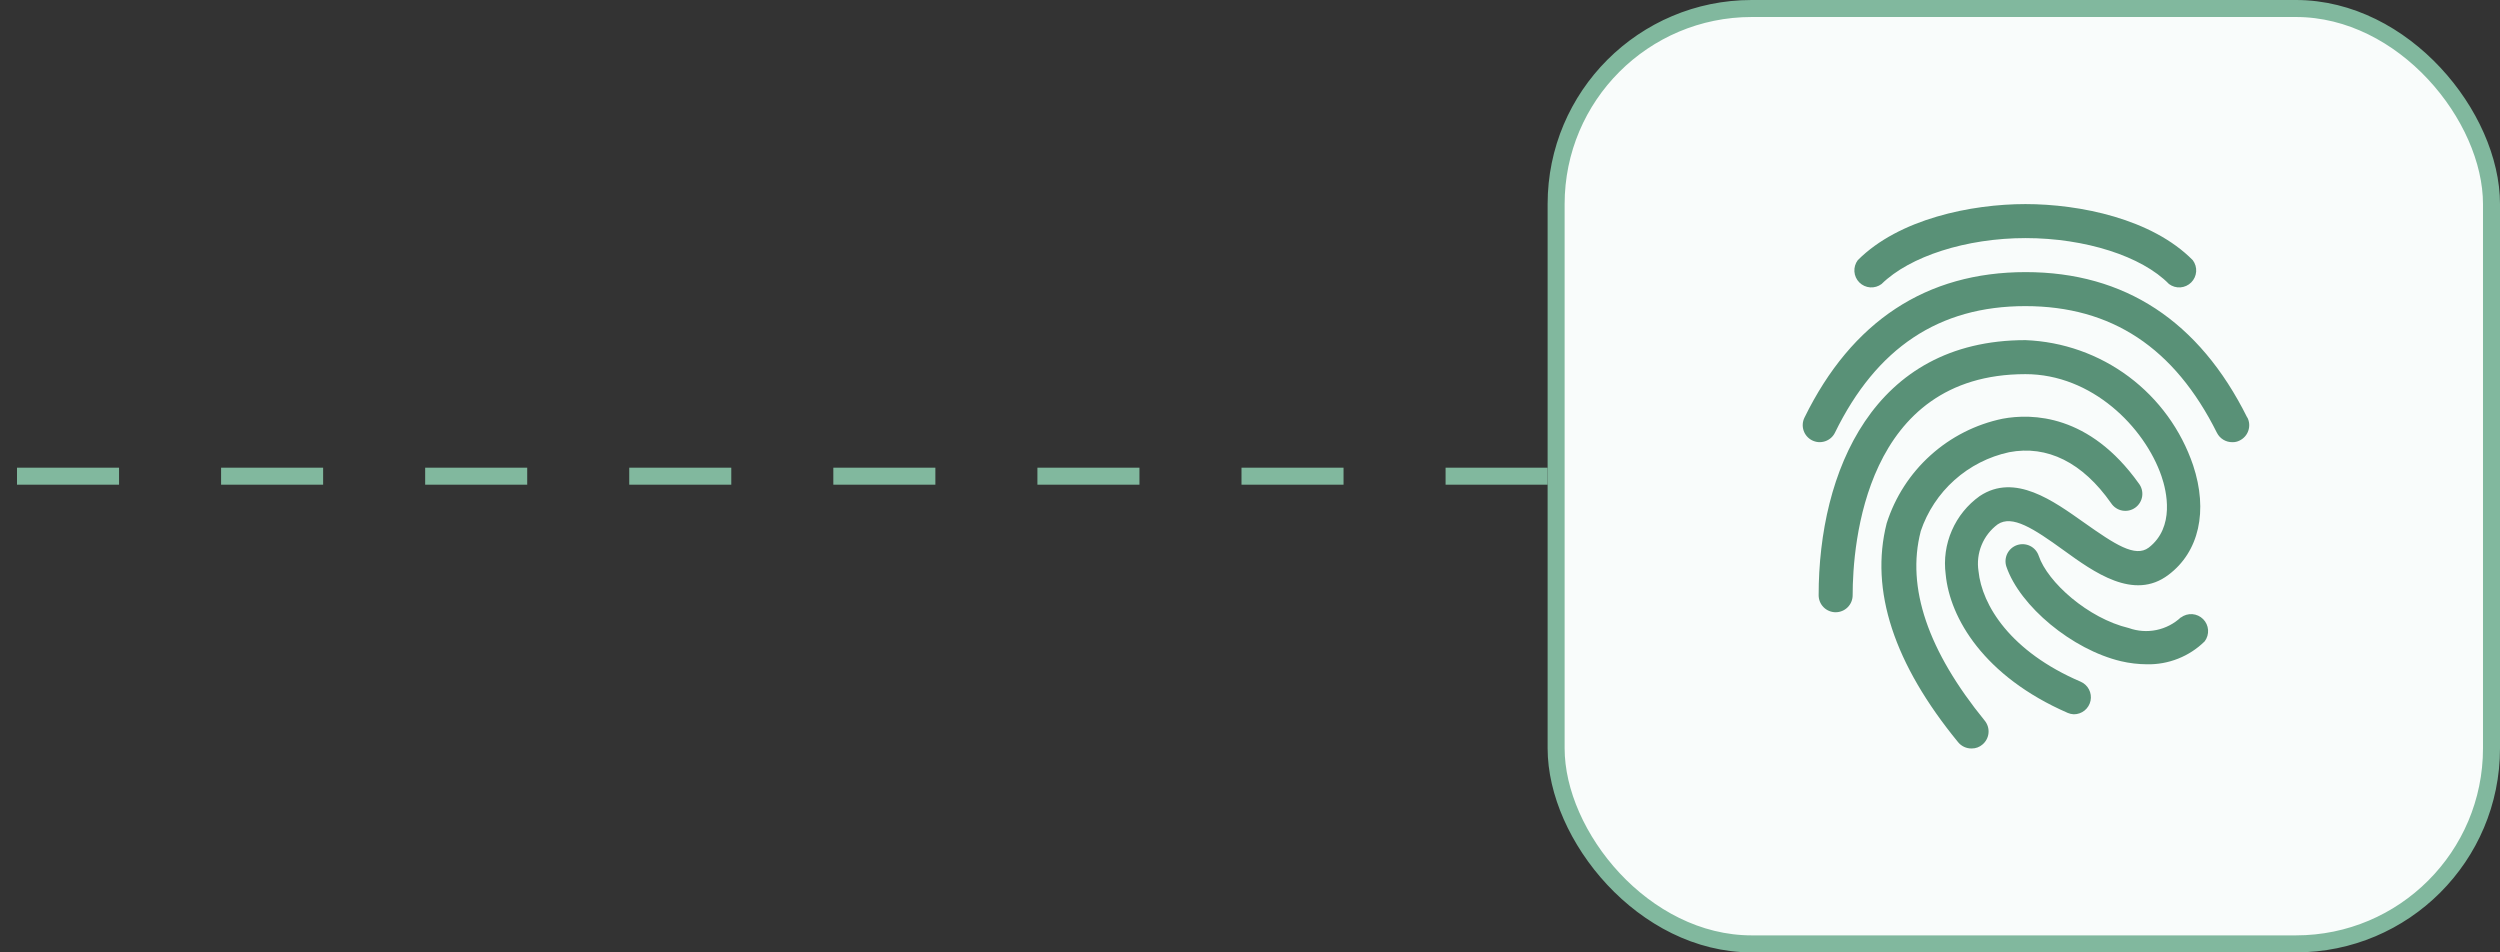
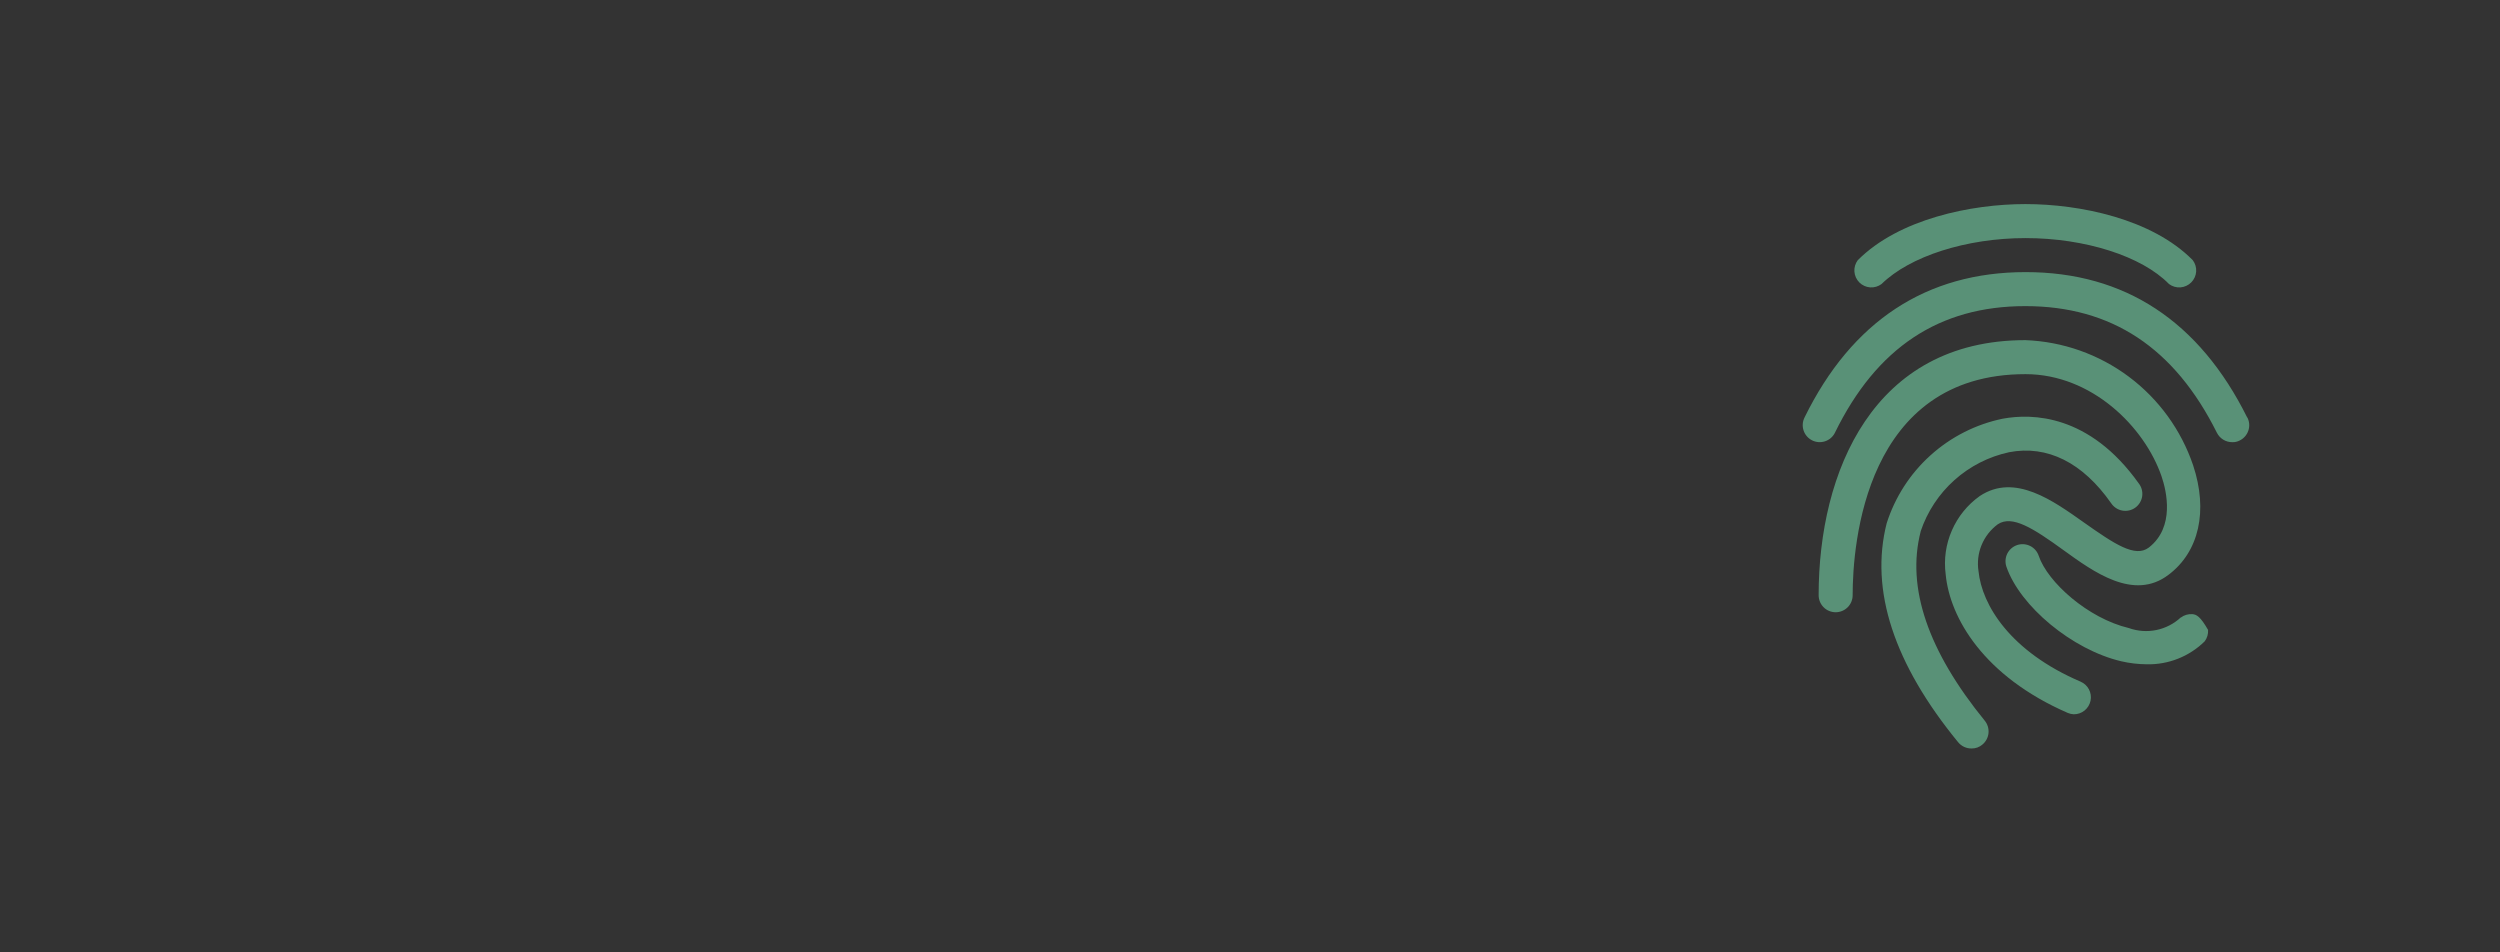
<svg xmlns="http://www.w3.org/2000/svg" width="147" height="56" viewBox="0 0 147 56" fill="none">
  <rect x="0" y="0" width="147" height="56" fill="#333333" stroke="none" />
-   <rect x="91.5" y="0.5" width="55" height="55" rx="11.5" fill="#F9FCFB" />
-   <rect x="91.5" y="0.5" width="55" height="55" rx="11.5" stroke="#81B89E" />
  <g clip-path="url(#clip0_1076_11475)">
-     <path d="M110.636 16.7C112.296 15.07 115.616 14 119.106 14C122.596 14 125.936 15.06 127.536 16.7C127.729 16.844 127.967 16.915 128.207 16.898C128.447 16.88 128.673 16.777 128.843 16.607C129.014 16.437 129.117 16.211 129.134 15.971C129.151 15.731 129.081 15.493 128.936 15.3C126.536 12.86 122.276 12 119.096 12C115.916 12 111.656 12.87 109.236 15.3C109.092 15.493 109.022 15.731 109.039 15.971C109.056 16.211 109.159 16.437 109.329 16.607C109.499 16.777 109.725 16.88 109.965 16.898C110.206 16.915 110.444 16.844 110.636 16.7ZM132.136 24.55C129.316 18.88 124.936 16 119.106 16C113.276 16 108.886 18.88 106.106 24.55C105.988 24.786 105.967 25.06 106.05 25.311C106.132 25.562 106.311 25.77 106.546 25.89C106.664 25.95 106.793 25.986 106.925 25.996C107.057 26.005 107.19 25.989 107.315 25.947C107.441 25.905 107.557 25.839 107.657 25.752C107.756 25.665 107.838 25.559 107.896 25.44C110.336 20.45 114.016 18 119.086 18C124.156 18 127.856 20.44 130.356 25.45C130.44 25.616 130.569 25.756 130.728 25.853C130.887 25.951 131.07 26.001 131.256 26C131.409 26.006 131.561 25.971 131.696 25.9C131.815 25.841 131.921 25.76 132.008 25.66C132.095 25.561 132.162 25.445 132.203 25.319C132.245 25.193 132.262 25.061 132.252 24.929C132.242 24.797 132.206 24.668 132.146 24.55H132.136ZM122.336 40.08C118.206 38.31 116.536 35.58 116.336 33.58C116.256 33.062 116.318 32.532 116.518 32.047C116.717 31.562 117.045 31.142 117.466 30.83C118.316 30.26 119.566 31.07 121.336 32.35C123.106 33.63 125.466 35.35 127.506 33.8C129.306 32.45 129.846 30.04 128.956 27.36C128.251 25.279 126.931 23.461 125.171 22.147C123.41 20.833 121.292 20.084 119.096 20C110.136 20 106.936 27.75 106.936 35C106.936 35.265 107.042 35.52 107.229 35.707C107.417 35.895 107.671 36 107.936 36C108.202 36 108.456 35.895 108.643 35.707C108.831 35.52 108.936 35.265 108.936 35C108.936 32 109.666 22 119.096 22C122.996 22 126.096 25.1 127.096 28C127.396 28.87 127.896 31 126.346 32.2C125.546 32.8 124.346 32 122.546 30.73C120.746 29.46 118.476 27.79 116.406 29.17C115.687 29.683 115.121 30.382 114.769 31.193C114.416 32.003 114.291 32.894 114.406 33.77C114.646 36.33 116.646 39.77 121.586 41.92C121.697 41.968 121.816 41.995 121.936 42C122.168 42.002 122.392 41.924 122.572 41.779C122.752 41.633 122.876 41.43 122.924 41.204C122.971 40.978 122.938 40.742 122.831 40.537C122.724 40.332 122.549 40.171 122.336 40.08ZM112.936 31.24C113.326 30.081 114.01 29.043 114.922 28.228C115.833 27.413 116.941 26.848 118.136 26.59C120.376 26.16 122.456 27.19 124.136 29.59C124.211 29.702 124.307 29.799 124.42 29.873C124.532 29.947 124.658 29.998 124.791 30.022C124.924 30.046 125.06 30.043 125.191 30.014C125.322 29.984 125.447 29.928 125.556 29.849C125.665 29.77 125.757 29.67 125.827 29.554C125.896 29.439 125.942 29.311 125.961 29.177C125.979 29.044 125.971 28.908 125.936 28.778C125.901 28.648 125.84 28.526 125.756 28.42C122.856 24.35 119.486 24.3 117.756 24.62C116.176 24.948 114.712 25.691 113.514 26.772C112.315 27.852 111.426 29.232 110.936 30.77C109.936 34.71 111.366 39.04 115.136 43.64C115.233 43.759 115.355 43.854 115.493 43.918C115.632 43.982 115.784 44.014 115.936 44.01C116.168 44.013 116.392 43.931 116.566 43.78C116.769 43.612 116.898 43.371 116.924 43.109C116.95 42.847 116.872 42.585 116.706 42.38C113.366 38.28 112.086 34.55 112.936 31.25V31.24ZM128.236 36.3C127.833 36.676 127.335 36.934 126.795 37.045C126.255 37.156 125.695 37.116 125.176 36.93C122.776 36.36 120.396 34.23 119.876 32.68C119.834 32.555 119.768 32.44 119.682 32.341C119.595 32.242 119.49 32.16 119.372 32.102C119.254 32.044 119.126 32.009 118.994 32C118.863 31.991 118.731 32.008 118.606 32.05C118.482 32.092 118.366 32.158 118.267 32.245C118.168 32.331 118.087 32.437 118.028 32.554C117.97 32.672 117.935 32.801 117.926 32.932C117.917 33.063 117.934 33.195 117.976 33.32C118.776 35.65 121.846 38.2 124.716 38.88C125.215 38.997 125.725 39.057 126.236 39.06C126.865 39.074 127.489 38.961 128.073 38.729C128.657 38.498 129.189 38.151 129.636 37.71C129.781 37.517 129.851 37.279 129.834 37.039C129.817 36.799 129.714 36.573 129.543 36.403C129.373 36.233 129.147 36.13 128.907 36.112C128.667 36.096 128.429 36.166 128.236 36.31V36.3Z" fill="#599177" />
+     <path d="M110.636 16.7C112.296 15.07 115.616 14 119.106 14C122.596 14 125.936 15.06 127.536 16.7C127.729 16.844 127.967 16.915 128.207 16.898C128.447 16.88 128.673 16.777 128.843 16.607C129.014 16.437 129.117 16.211 129.134 15.971C129.151 15.731 129.081 15.493 128.936 15.3C126.536 12.86 122.276 12 119.096 12C115.916 12 111.656 12.87 109.236 15.3C109.092 15.493 109.022 15.731 109.039 15.971C109.056 16.211 109.159 16.437 109.329 16.607C109.499 16.777 109.725 16.88 109.965 16.898C110.206 16.915 110.444 16.844 110.636 16.7ZM132.136 24.55C129.316 18.88 124.936 16 119.106 16C113.276 16 108.886 18.88 106.106 24.55C105.988 24.786 105.967 25.06 106.05 25.311C106.132 25.562 106.311 25.77 106.546 25.89C106.664 25.95 106.793 25.986 106.925 25.996C107.057 26.005 107.19 25.989 107.315 25.947C107.441 25.905 107.557 25.839 107.657 25.752C107.756 25.665 107.838 25.559 107.896 25.44C110.336 20.45 114.016 18 119.086 18C124.156 18 127.856 20.44 130.356 25.45C130.44 25.616 130.569 25.756 130.728 25.853C130.887 25.951 131.07 26.001 131.256 26C131.409 26.006 131.561 25.971 131.696 25.9C131.815 25.841 131.921 25.76 132.008 25.66C132.095 25.561 132.162 25.445 132.203 25.319C132.245 25.193 132.262 25.061 132.252 24.929C132.242 24.797 132.206 24.668 132.146 24.55H132.136ZM122.336 40.08C118.206 38.31 116.536 35.58 116.336 33.58C116.256 33.062 116.318 32.532 116.518 32.047C116.717 31.562 117.045 31.142 117.466 30.83C118.316 30.26 119.566 31.07 121.336 32.35C123.106 33.63 125.466 35.35 127.506 33.8C129.306 32.45 129.846 30.04 128.956 27.36C128.251 25.279 126.931 23.461 125.171 22.147C123.41 20.833 121.292 20.084 119.096 20C110.136 20 106.936 27.75 106.936 35C106.936 35.265 107.042 35.52 107.229 35.707C107.417 35.895 107.671 36 107.936 36C108.202 36 108.456 35.895 108.643 35.707C108.831 35.52 108.936 35.265 108.936 35C108.936 32 109.666 22 119.096 22C122.996 22 126.096 25.1 127.096 28C127.396 28.87 127.896 31 126.346 32.2C125.546 32.8 124.346 32 122.546 30.73C120.746 29.46 118.476 27.79 116.406 29.17C115.687 29.683 115.121 30.382 114.769 31.193C114.416 32.003 114.291 32.894 114.406 33.77C114.646 36.33 116.646 39.77 121.586 41.92C121.697 41.968 121.816 41.995 121.936 42C122.168 42.002 122.392 41.924 122.572 41.779C122.752 41.633 122.876 41.43 122.924 41.204C122.971 40.978 122.938 40.742 122.831 40.537C122.724 40.332 122.549 40.171 122.336 40.08ZM112.936 31.24C113.326 30.081 114.01 29.043 114.922 28.228C115.833 27.413 116.941 26.848 118.136 26.59C120.376 26.16 122.456 27.19 124.136 29.59C124.211 29.702 124.307 29.799 124.42 29.873C124.532 29.947 124.658 29.998 124.791 30.022C124.924 30.046 125.06 30.043 125.191 30.014C125.322 29.984 125.447 29.928 125.556 29.849C125.665 29.77 125.757 29.67 125.827 29.554C125.896 29.439 125.942 29.311 125.961 29.177C125.979 29.044 125.971 28.908 125.936 28.778C125.901 28.648 125.84 28.526 125.756 28.42C122.856 24.35 119.486 24.3 117.756 24.62C116.176 24.948 114.712 25.691 113.514 26.772C112.315 27.852 111.426 29.232 110.936 30.77C109.936 34.71 111.366 39.04 115.136 43.64C115.233 43.759 115.355 43.854 115.493 43.918C115.632 43.982 115.784 44.014 115.936 44.01C116.168 44.013 116.392 43.931 116.566 43.78C116.769 43.612 116.898 43.371 116.924 43.109C116.95 42.847 116.872 42.585 116.706 42.38C113.366 38.28 112.086 34.55 112.936 31.25V31.24ZM128.236 36.3C127.833 36.676 127.335 36.934 126.795 37.045C126.255 37.156 125.695 37.116 125.176 36.93C122.776 36.36 120.396 34.23 119.876 32.68C119.834 32.555 119.768 32.44 119.682 32.341C119.595 32.242 119.49 32.16 119.372 32.102C119.254 32.044 119.126 32.009 118.994 32C118.863 31.991 118.731 32.008 118.606 32.05C118.482 32.092 118.366 32.158 118.267 32.245C118.168 32.331 118.087 32.437 118.028 32.554C117.97 32.672 117.935 32.801 117.926 32.932C117.917 33.063 117.934 33.195 117.976 33.32C118.776 35.65 121.846 38.2 124.716 38.88C125.215 38.997 125.725 39.057 126.236 39.06C126.865 39.074 127.489 38.961 128.073 38.729C128.657 38.498 129.189 38.151 129.636 37.71C129.781 37.517 129.851 37.279 129.834 37.039C129.373 36.233 129.147 36.13 128.907 36.112C128.667 36.096 128.429 36.166 128.236 36.31V36.3Z" fill="#599177" />
  </g>
-   <path d="M91 28L1.01378e-06 28" stroke="#81B89E" stroke-dasharray="6 6" />
  <defs>
    <clipPath id="clip0_1076_11475">
      <rect width="32" height="32" fill="white" transform="translate(103 12)" />
    </clipPath>
  </defs>
</svg>